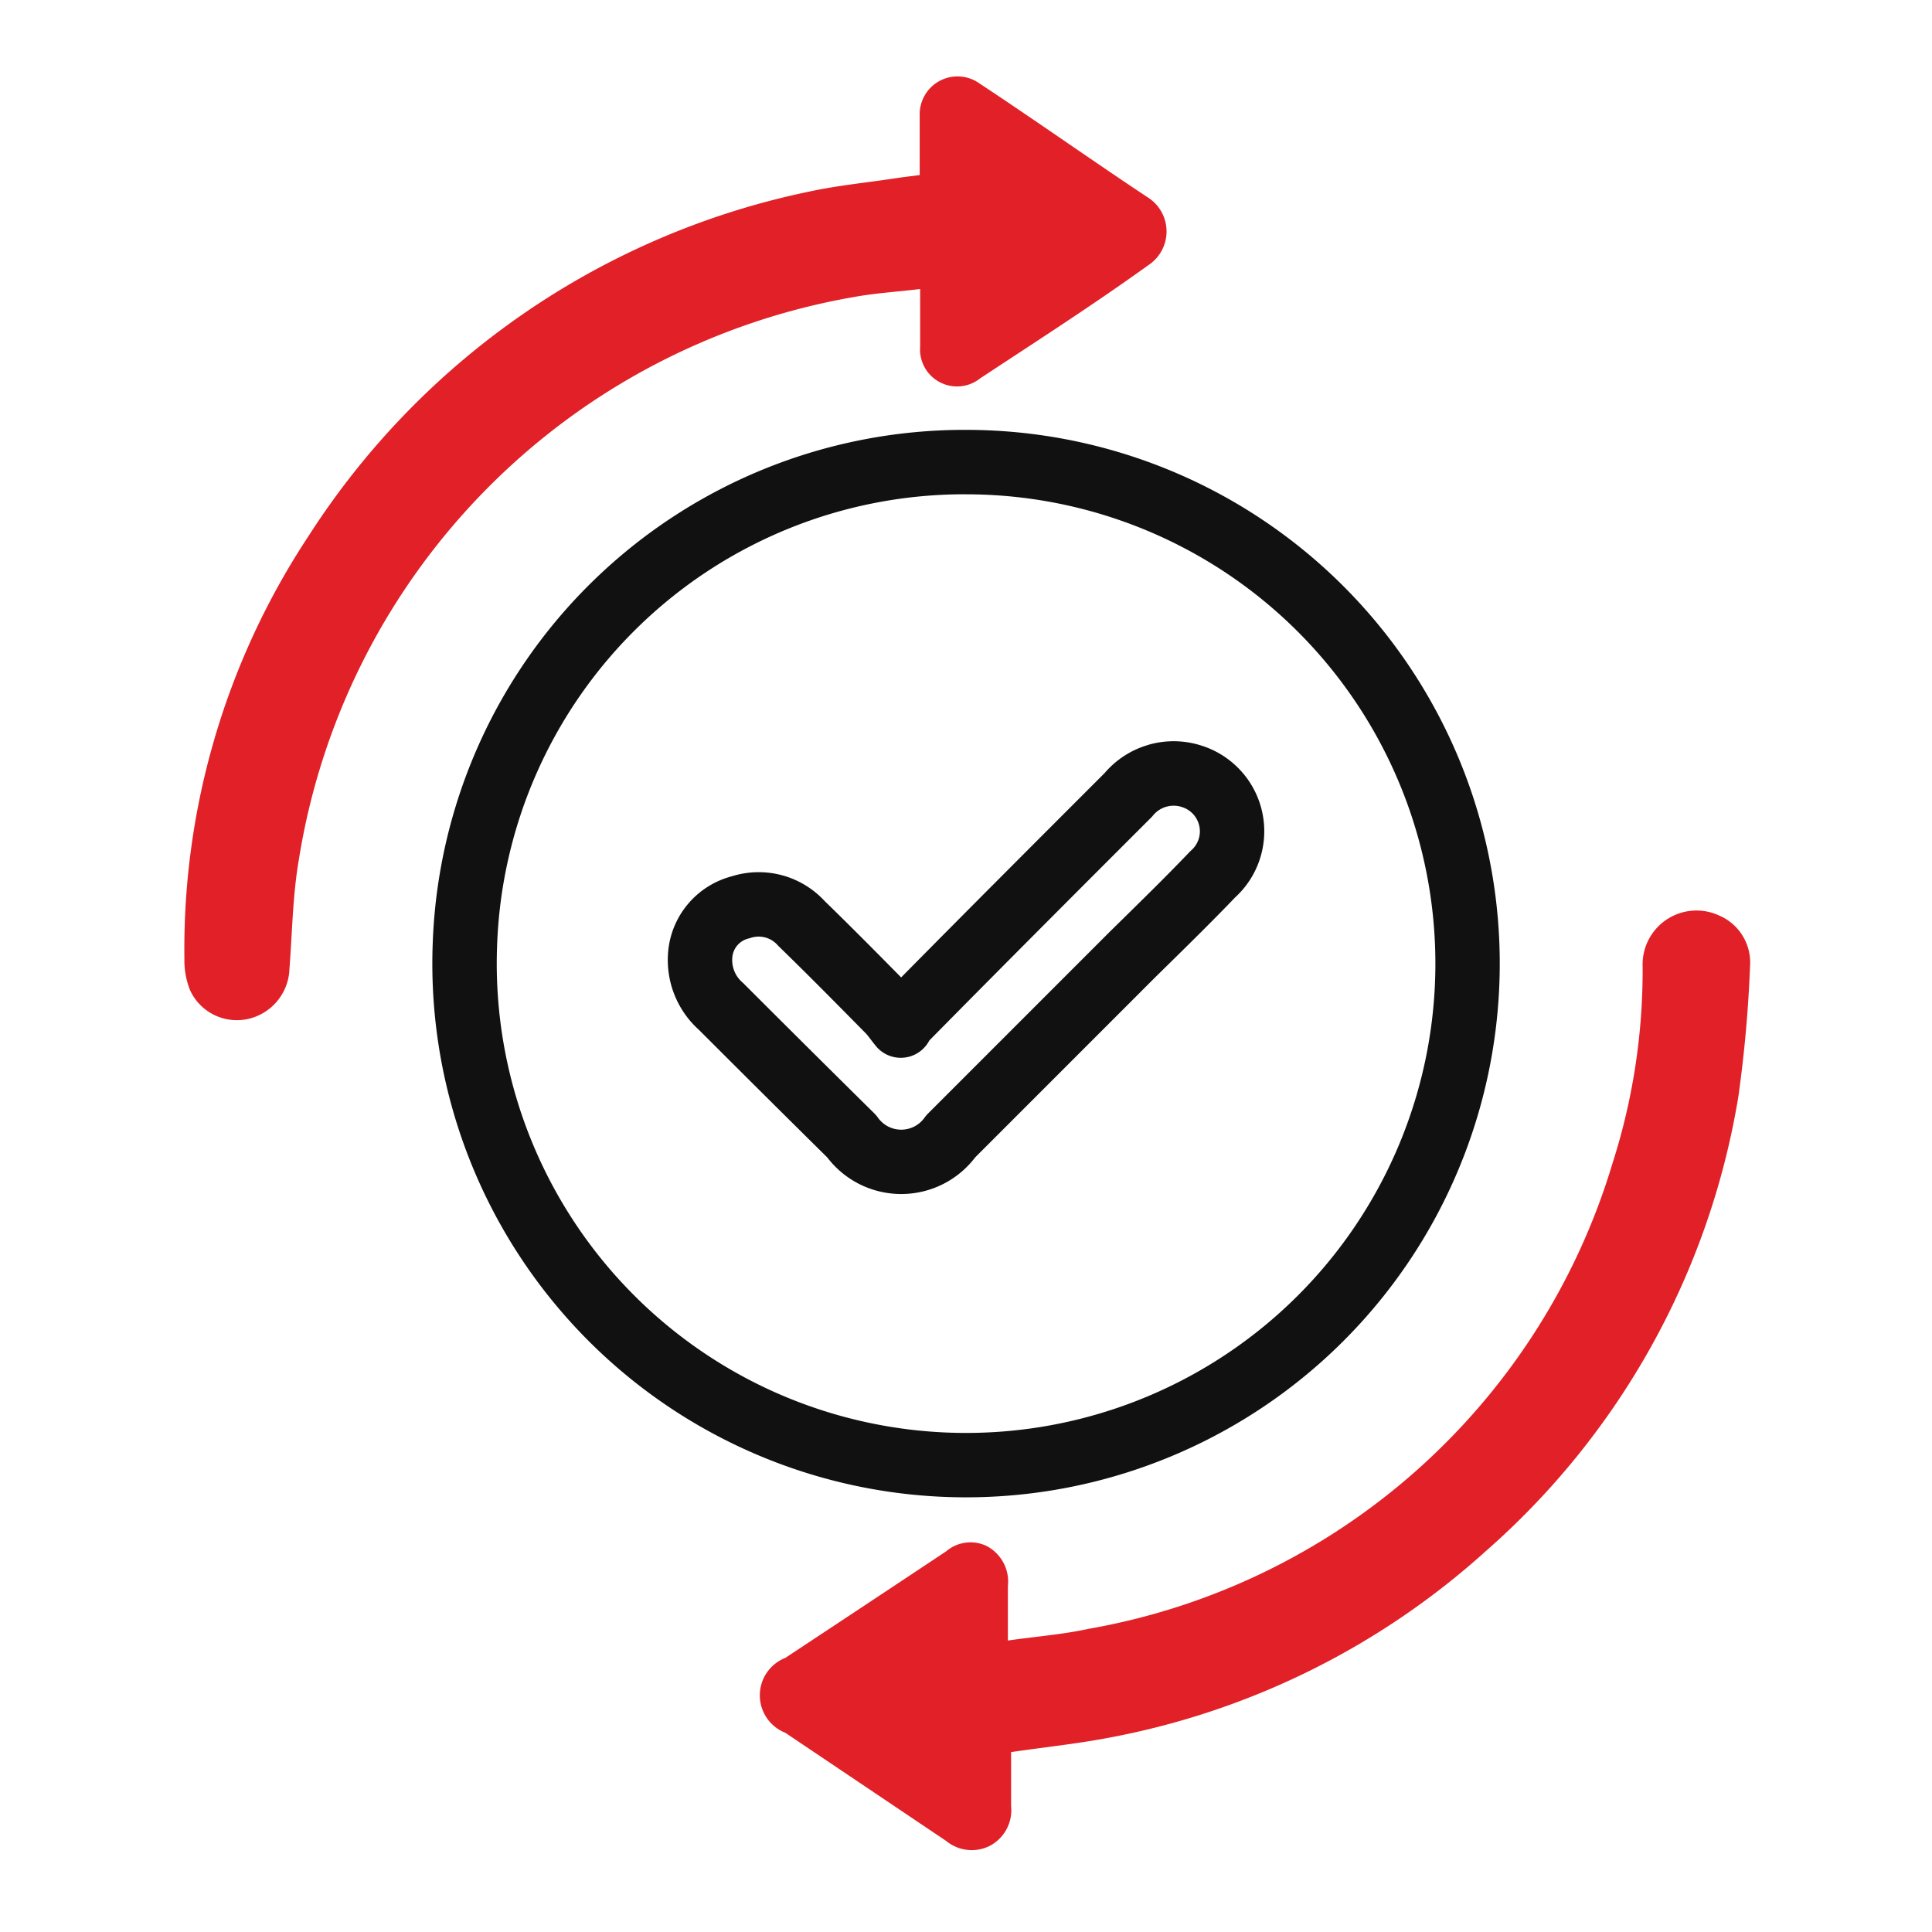
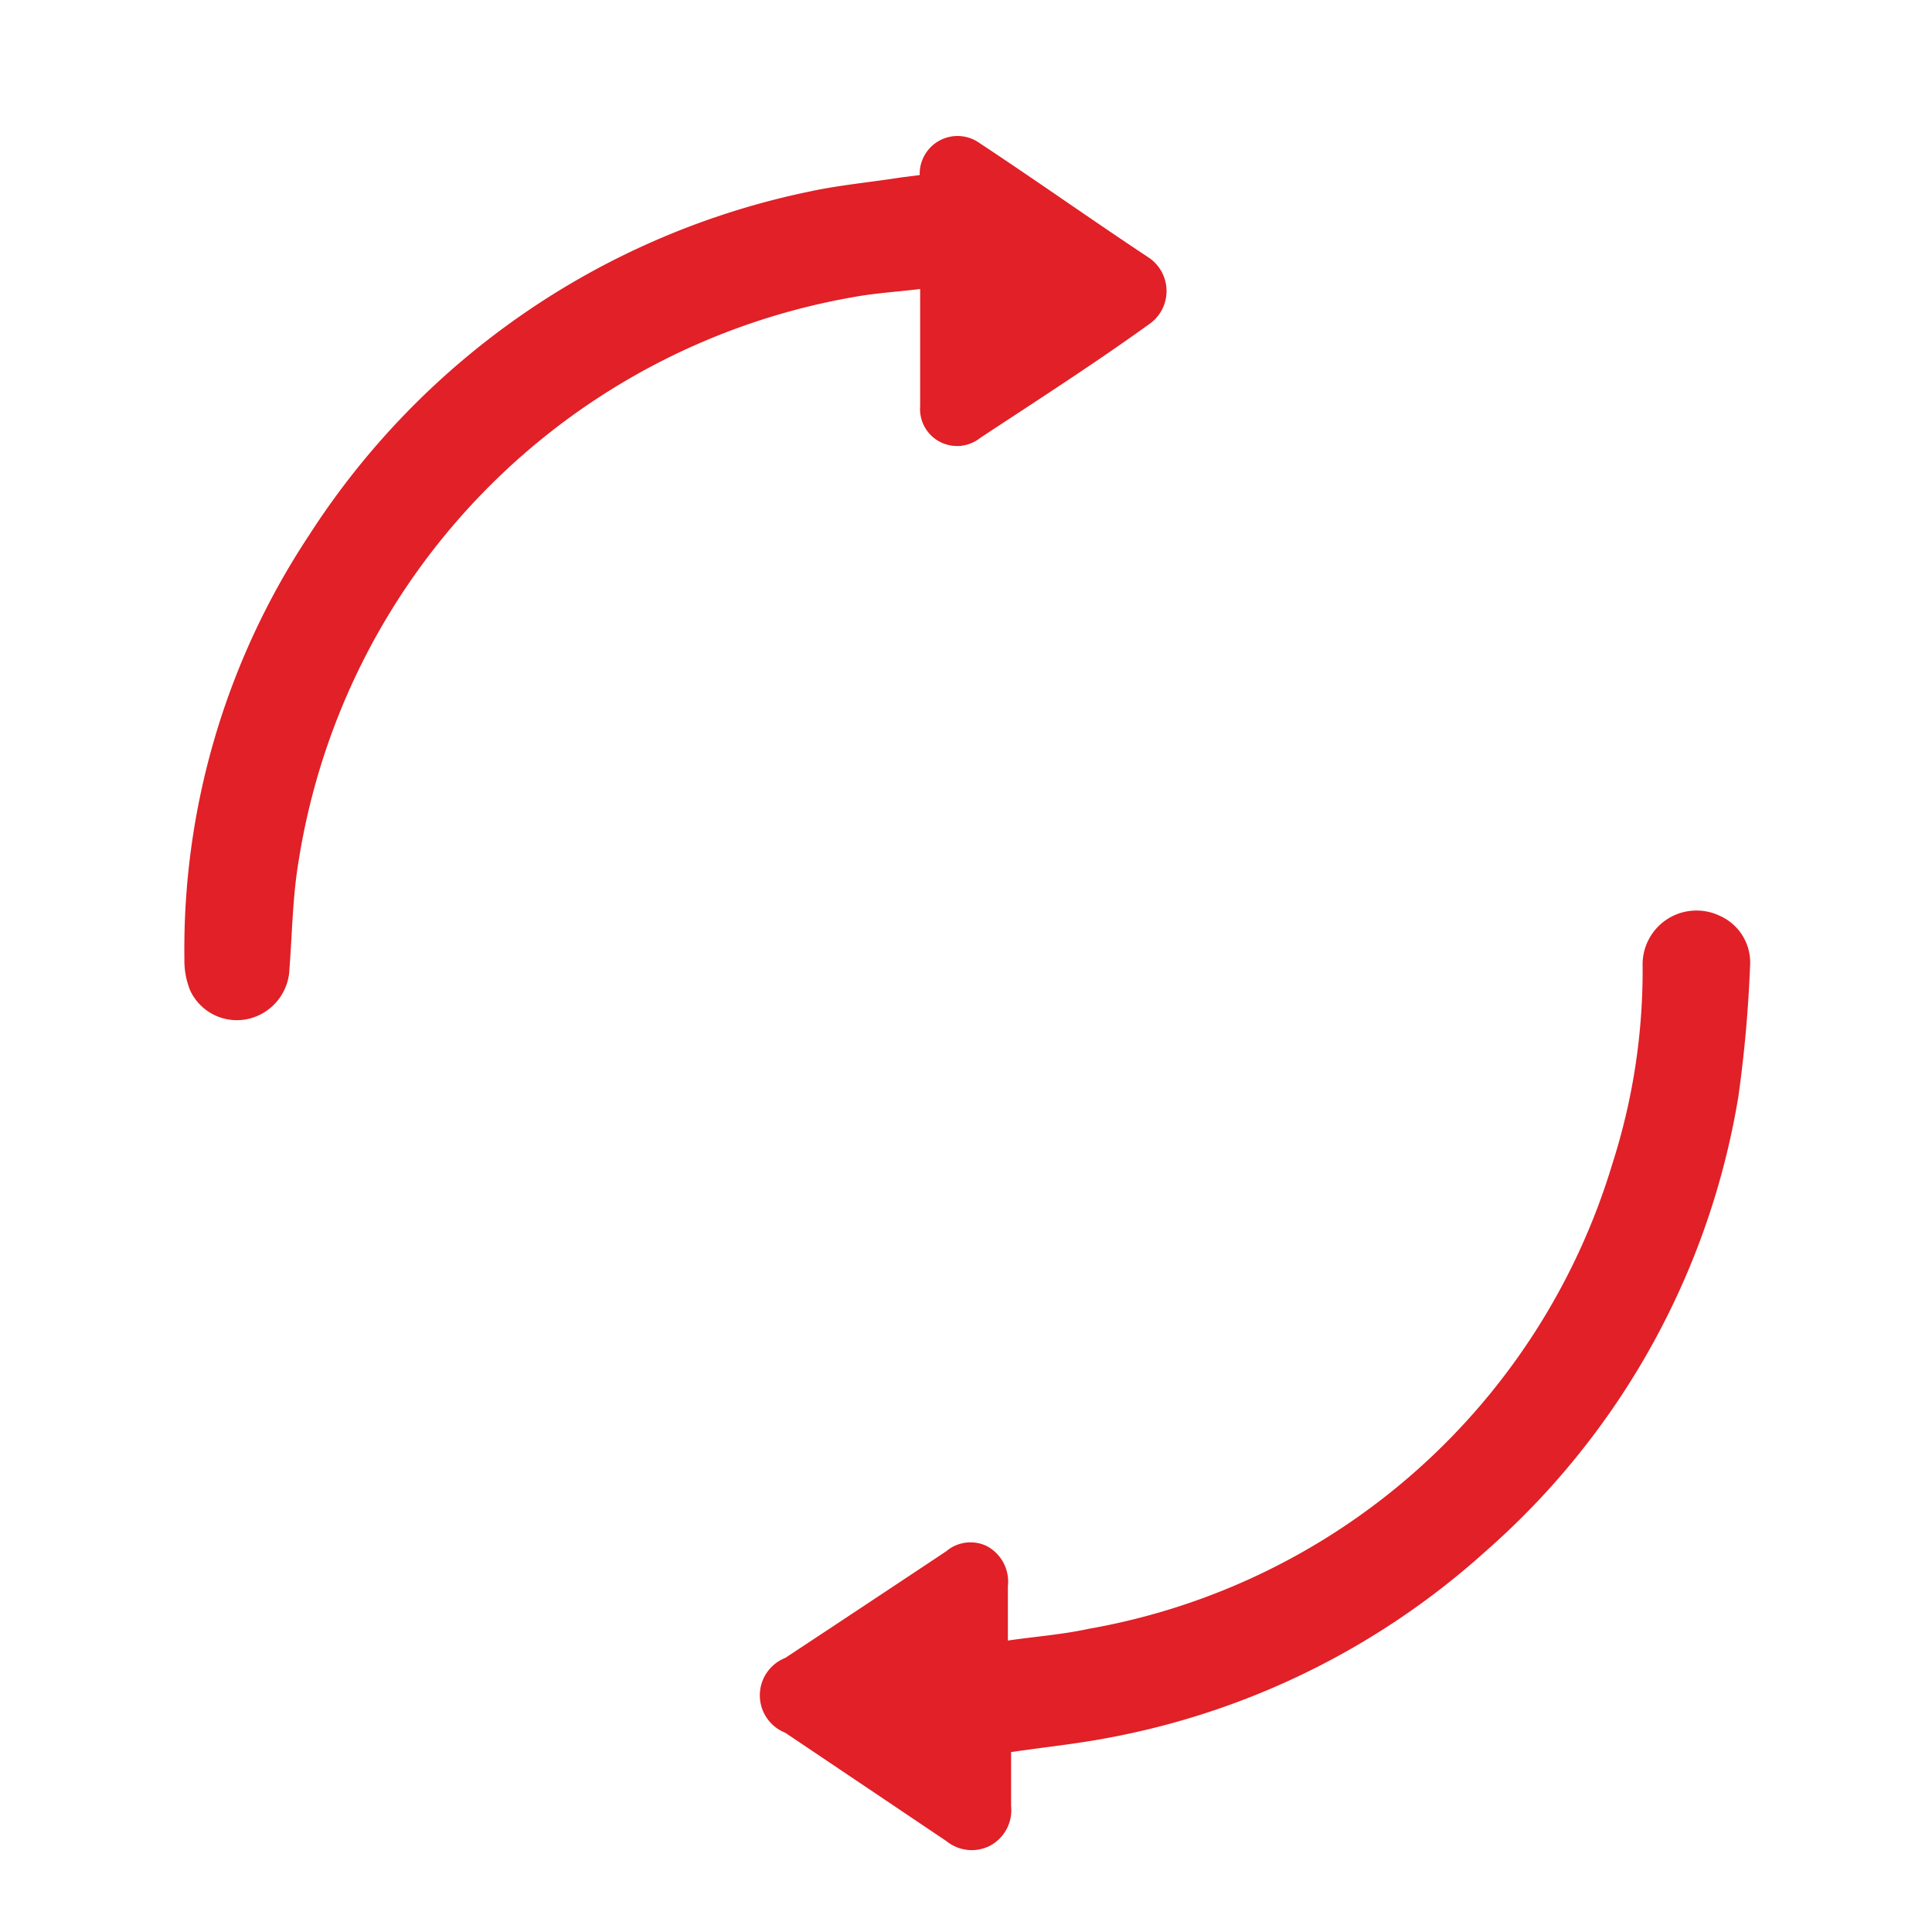
<svg xmlns="http://www.w3.org/2000/svg" width="56" height="56" viewBox="0 0 56 56" fill="none">
-   <path fill-rule="evenodd" clip-rule="evenodd" d="M27.997 14.327c-3.523-.011-6.912 1.351-9.448 3.796-2.537 2.445-4.022 5.781-4.141 9.302l-0.0.003c-.1 2.71.612 5.388 2.045 7.691 1.433 2.302 3.522 4.124 5.997 5.231 2.476 1.107 5.226 1.448 7.897.981 2.671-.468 5.142-1.723 7.095-3.605 1.953-1.882 3.298-4.305 3.864-6.957.566-2.652.326-5.413-.689-7.928-1.015-2.515-2.758-4.669-5.006-6.186-2.248-1.517-4.898-2.327-7.61-2.327h-.003zm.004-1.867c-4.008-.012-7.862 1.537-10.748 4.319-2.886 2.781-4.575 6.577-4.711 10.582-.114 3.081.696 6.127 2.326 8.745 1.63 2.618 4.005 4.69 6.82 5.948 2.816 1.259 5.943 1.647 8.981 1.115 3.038-.532 5.848-1.96 8.068-4.1 2.221-2.14 3.751-4.895 4.394-7.912.643-3.016.37-6.156-.784-9.016-1.154-2.86-3.137-5.31-5.693-7.035-2.556-1.725-5.569-2.646-8.653-2.646zm5.285 9.129c.511-.148 1.056-.138 1.561.03.435.141.825.395 1.131.735.307.341.518.757.612 1.206.094.449.068.914-.076 1.35-.139.422-.384.801-.712 1.101-.625.653-1.282 1.299-1.932 1.938-.132.13-.264.259-.395.388l-.002.002-5.207 5.208c-.242.318-.553.579-.909.763-.382.197-.805.299-1.235.299a2.696 2.696 0 01-1.235-.299c-.355-.183-.665-.443-.907-.76-1.246-1.23-2.487-2.465-3.725-3.703-.317-.285-.562-.642-.716-1.04-.158-.408-.214-.849-.166-1.284l0-.001c.057-.503.267-.977.601-1.357.326-.372.756-.638 1.234-.764.47-.148.972-.16 1.449-.034.477.126.908.386 1.243.747.749.729 1.488 1.474 2.22 2.217 2.007-2.032 3.961-3.986 5.894-5.919.335-.393.777-.679 1.274-.822zm-6.349 8.57c-.107.205-.288.367-.515.448-.372.132-.788.016-1.037-.291-.066-.081-.126-.16-.169-.216-.013-.017-.024-.032-.034-.044-.048-.062-.068-.085-.083-.099l-.004-.005c-.841-.853-1.674-1.698-2.518-2.518a.874.874 0 01-.042-.044c-.095-.106-.22-.182-.357-.218-.138-.036-.283-.032-.419.013-.022.007-.044.014-.067.019-.122.03-.232.098-.315.192a.619.619 0 00-.149.337c-.015.136.003.274.052.402.049.128.129.242.232.333.015.013.029.027.044.041 1.259 1.259 2.521 2.513 3.788 3.764.038.038.073.079.104.123.077.108.178.195.295.256.117.06.247.092.38.092.132 0 .262-.032.38-.092a.828.828 0 00.295-.256c.03-.042.064-.082.1-.118l5.266-5.267c.136-.134.271-.266.405-.398.658-.647 1.299-1.276 1.908-1.915.018-.018.036-.036.055-.053.097-.086.169-.196.21-.319.041-.123.048-.255.021-.381-.027-.127-.086-.244-.173-.341-.087-.096-.197-.168-.321-.208l-.008-.003c-.148-.049-.307-.052-.457-.009a.77.77 0 00-.382.252c-.019.024-.04.047-.062.068-2.107 2.107-4.233 4.233-6.424 6.456z" fill="#111" />
-   <path d="M26.658 5.075V3.348a1.097 1.097 0 01.145-.582c.102-.177.25-.322.43-.419.179-.097.382-.142.586-.13.203.012.4.08.566.198 1.645 1.085 3.29 2.252 4.912 3.325.159.107.289.251.379.42.09.169.137.357.137.549 0 .191-.047.38-.137.549-.09.169-.22.313-.379.42-1.622 1.167-3.243 2.205-4.888 3.29-.163.13-.361.209-.569.229-.208.019-.417-.023-.602-.12-.184-.098-.337-.247-.437-.43-.101-.183-.146-.391-.13-.6V8.377c-.665.082-1.295.117-1.925.233-4.05.704-7.779 2.657-10.664 5.586-2.885 2.929-4.782 6.687-5.424 10.747-.175 1.027-.187 2.088-.268 3.138-.01.335-.13.658-.341.919a1.539 1.539 0 01-.826.527c-.338.083-.694.046-1.007-.105-.313-.151-.564-.407-.708-.723a2.333 2.333 0 01-.163-.91c-.056-4.356 1.2-8.629 3.605-12.262 1.633-2.545 3.758-4.739 6.25-6.452a22.703 22.703 0 018.263-3.523c.863-.187 1.762-.268 2.648-.408l.548-.07zM29.307 50.785v1.563c.025.237-.023.475-.138.684-.115.208-.29.377-.504.483-.199.094-.421.13-.64.103-.219-.027-.426-.115-.596-.255l-4.667-3.138c-.218-.086-.404-.235-.536-.429-.132-.194-.202-.422-.202-.656 0-.234.07-.463.202-.656.132-.193.318-.343.536-.429 1.556-1.027 3.111-2.057 4.667-3.092.159-.135.354-.221.561-.248.207-.027.417.006.606.096.209.109.38.279.49.487.11.208.155.445.128.679v1.575c.805-.117 1.587-.175 2.333-.338 3.533-.619 6.825-2.207 9.508-4.589 2.682-2.382 4.65-5.462 5.682-8.898.594-1.851.889-3.784.875-5.728-.007-.267.053-.531.177-.768.124-.237.306-.438.529-.584s.481-.233.747-.251c.266-.019.533.031.775.145.28.122.516.328.674.589.159.261.233.565.212.87-.049 1.265-.162 2.526-.338 3.78-.841 5.117-3.435 9.781-7.338 13.195-3.097 2.792-6.911 4.667-11.013 5.413-.875.163-1.773.257-2.73.397z" fill="#E12027" />
+   <path d="M26.658 5.075a1.097 1.097 0 01.145-.582c.102-.177.25-.322.43-.419.179-.097.382-.142.586-.13.203.012.4.08.566.198 1.645 1.085 3.29 2.252 4.912 3.325.159.107.289.251.379.42.09.169.137.357.137.549 0 .191-.047.38-.137.549-.09.169-.22.313-.379.42-1.622 1.167-3.243 2.205-4.888 3.29-.163.13-.361.209-.569.229-.208.019-.417-.023-.602-.12-.184-.098-.337-.247-.437-.43-.101-.183-.146-.391-.13-.6V8.377c-.665.082-1.295.117-1.925.233-4.05.704-7.779 2.657-10.664 5.586-2.885 2.929-4.782 6.687-5.424 10.747-.175 1.027-.187 2.088-.268 3.138-.01.335-.13.658-.341.919a1.539 1.539 0 01-.826.527c-.338.083-.694.046-1.007-.105-.313-.151-.564-.407-.708-.723a2.333 2.333 0 01-.163-.91c-.056-4.356 1.2-8.629 3.605-12.262 1.633-2.545 3.758-4.739 6.25-6.452a22.703 22.703 0 018.263-3.523c.863-.187 1.762-.268 2.648-.408l.548-.07zM29.307 50.785v1.563c.025.237-.023.475-.138.684-.115.208-.29.377-.504.483-.199.094-.421.13-.64.103-.219-.027-.426-.115-.596-.255l-4.667-3.138c-.218-.086-.404-.235-.536-.429-.132-.194-.202-.422-.202-.656 0-.234.07-.463.202-.656.132-.193.318-.343.536-.429 1.556-1.027 3.111-2.057 4.667-3.092.159-.135.354-.221.561-.248.207-.027.417.006.606.096.209.109.38.279.49.487.11.208.155.445.128.679v1.575c.805-.117 1.587-.175 2.333-.338 3.533-.619 6.825-2.207 9.508-4.589 2.682-2.382 4.65-5.462 5.682-8.898.594-1.851.889-3.784.875-5.728-.007-.267.053-.531.177-.768.124-.237.306-.438.529-.584s.481-.233.747-.251c.266-.019.533.031.775.145.28.122.516.328.674.589.159.261.233.565.212.87-.049 1.265-.162 2.526-.338 3.78-.841 5.117-3.435 9.781-7.338 13.195-3.097 2.792-6.911 4.667-11.013 5.413-.875.163-1.773.257-2.73.397z" fill="#E12027" />
</svg>